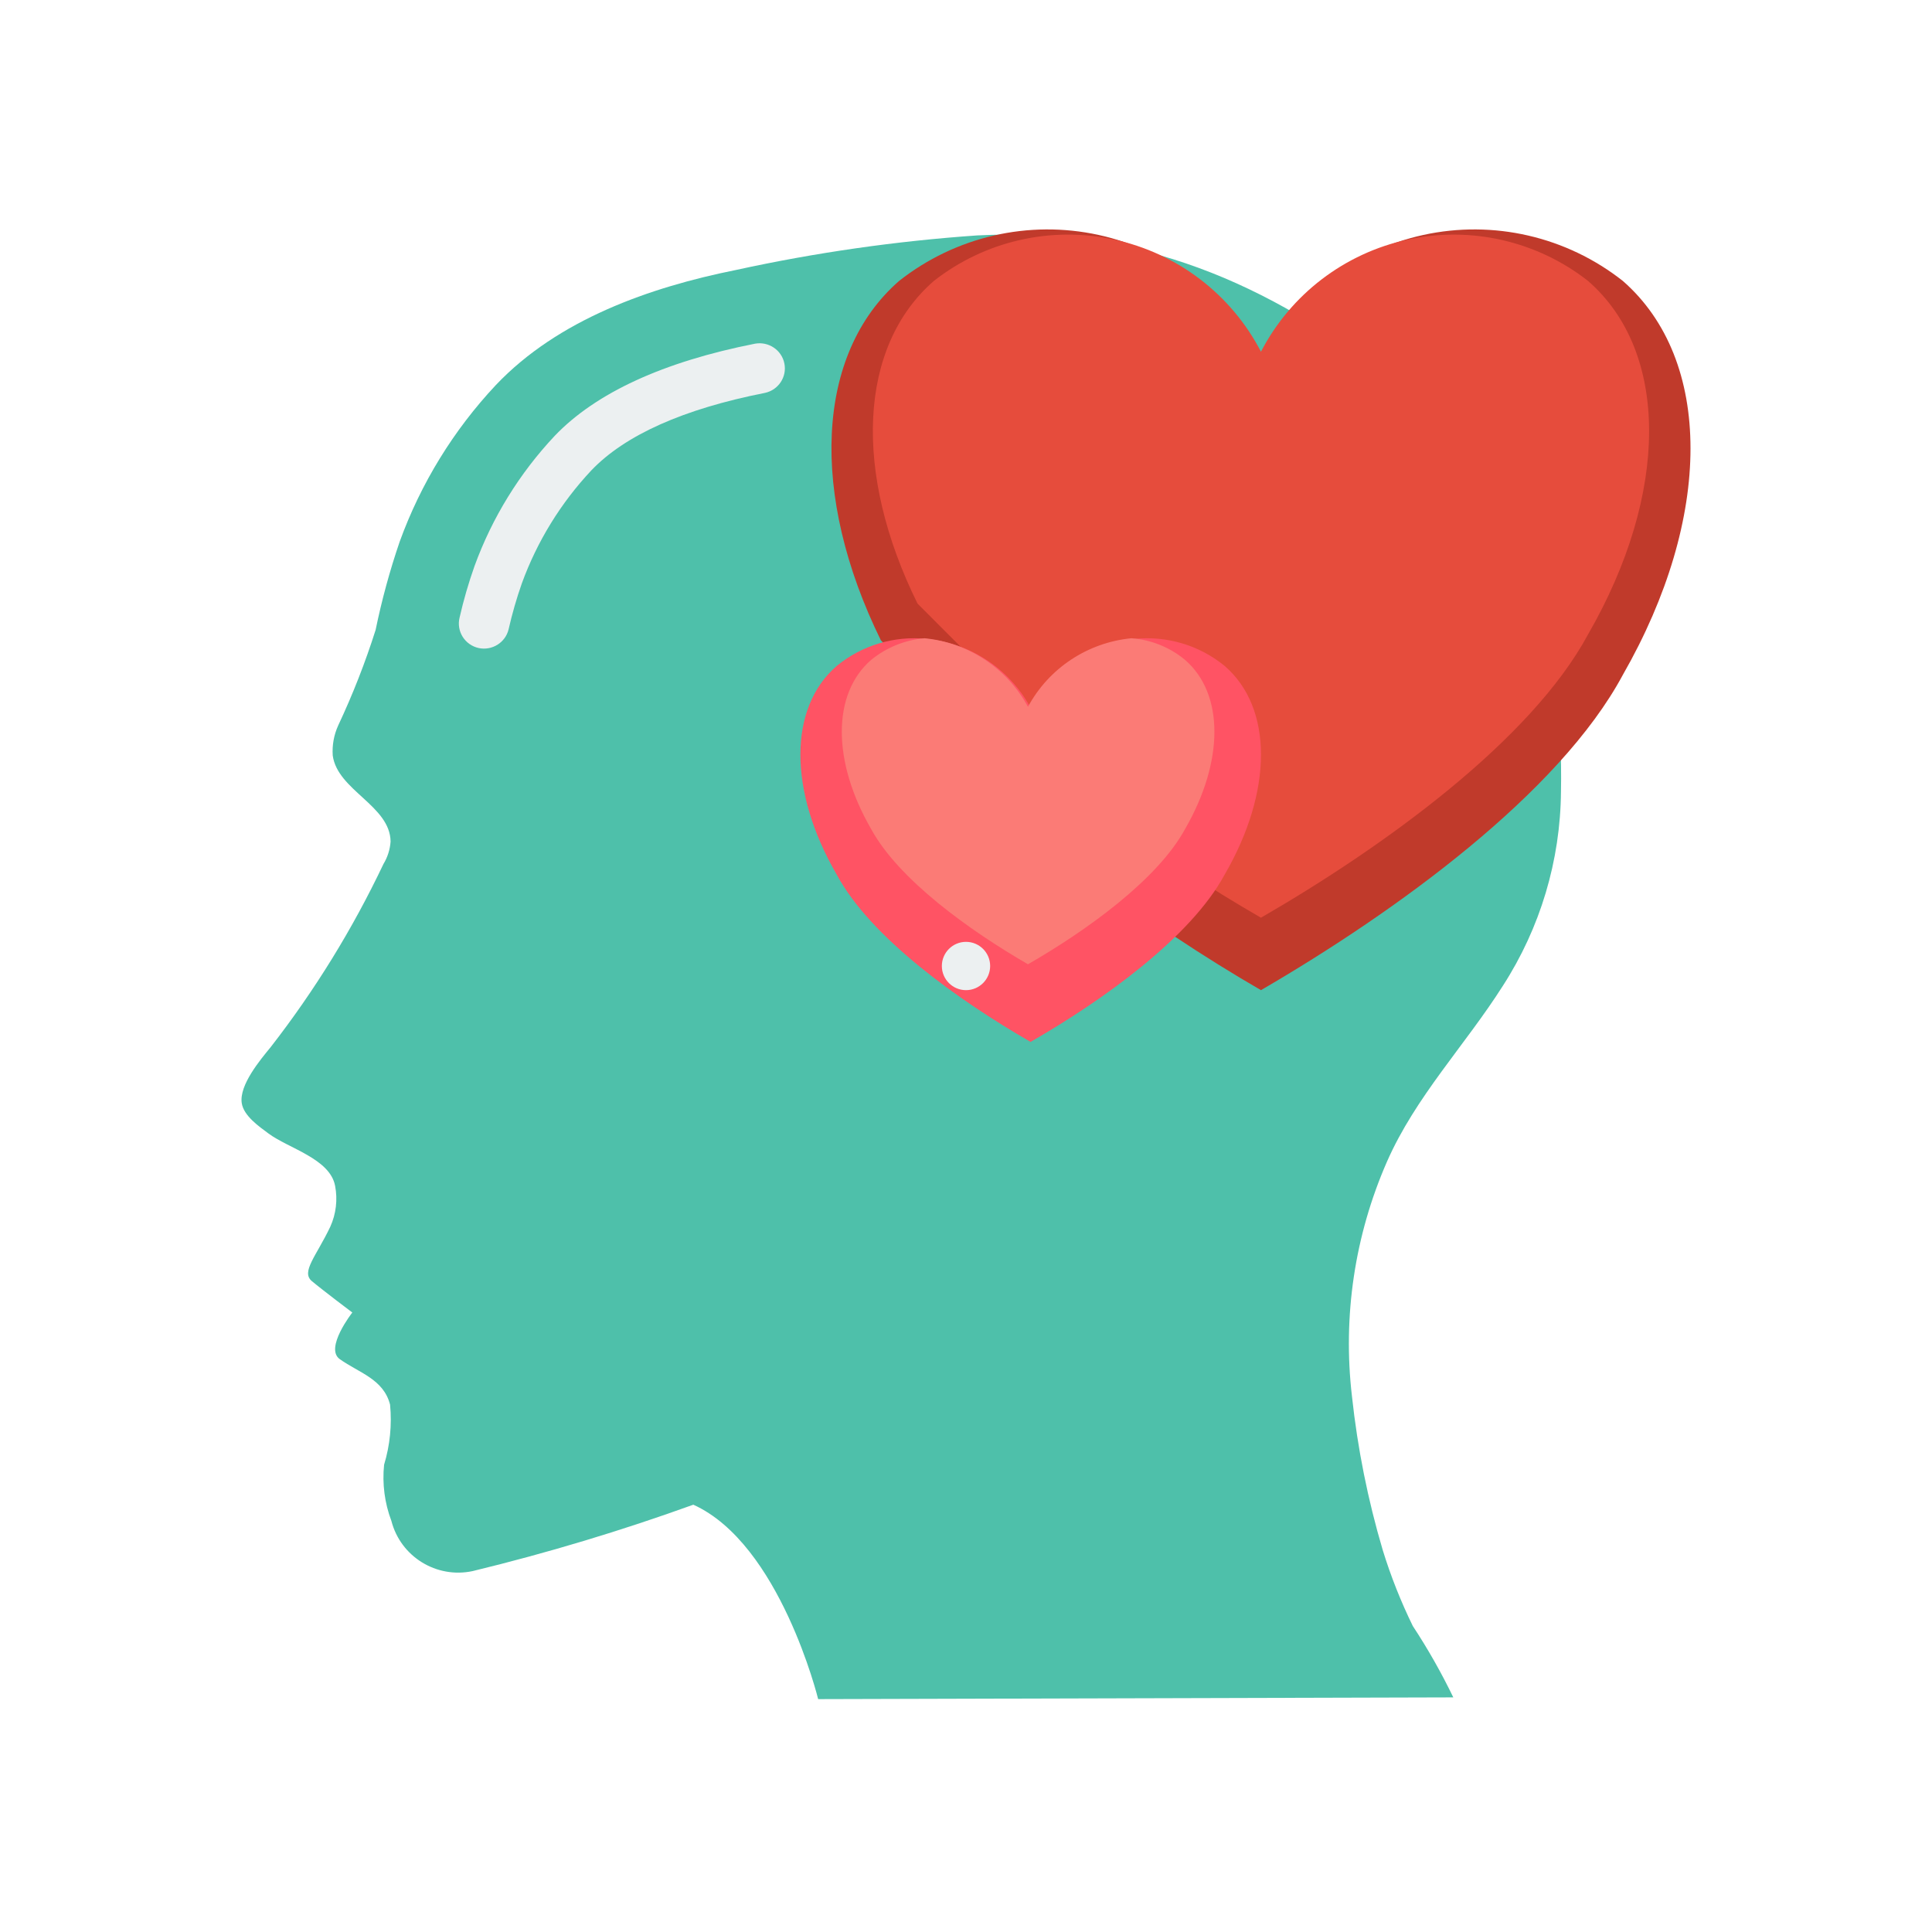
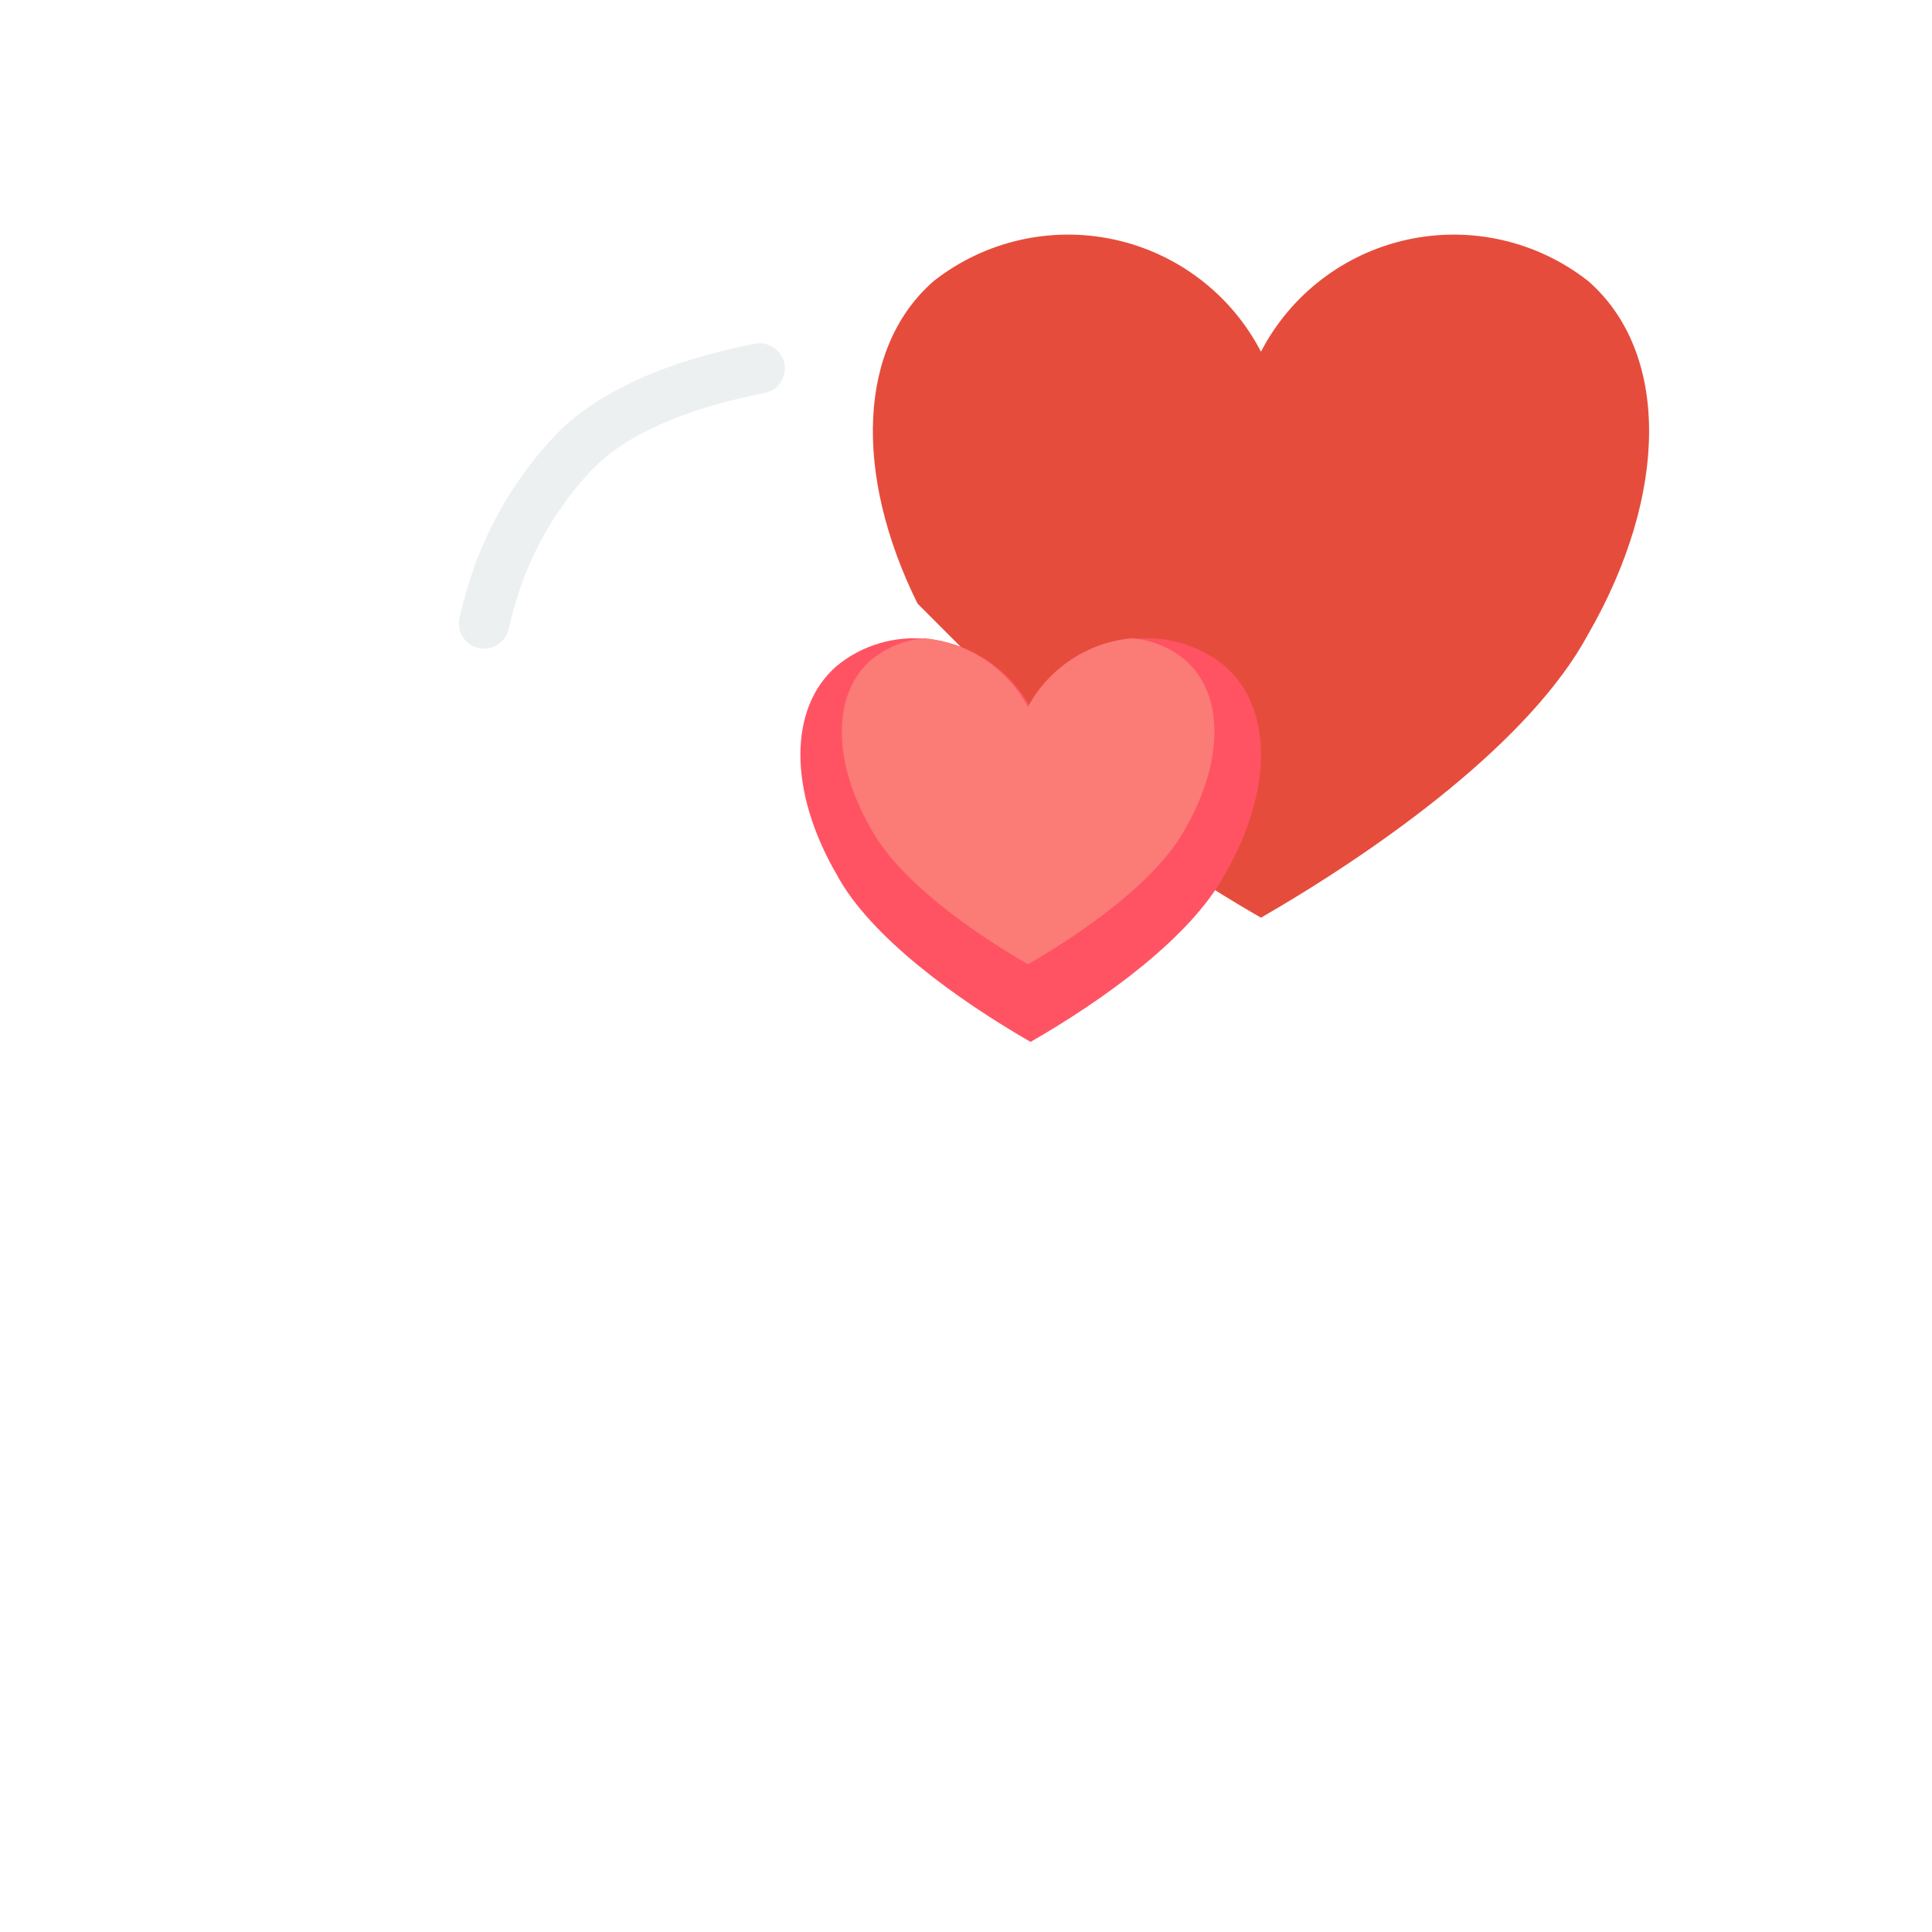
<svg xmlns="http://www.w3.org/2000/svg" width="160px" height="160px" viewBox="0 0 160 160" version="1.1">
  <title>icon_atividades</title>
  <desc>Created with Sketch.</desc>
  <g id="Page-1" stroke="none" stroke-width="1" fill="none" fill-rule="evenodd">
    <g id="Desktop-HD" transform="translate(-1013, -2068)">
-       <rect fill="#FFFFFF" x="0" y="0" width="1440" height="4299" />
      <g id="atividades" transform="translate(1033, 2087)" fill-rule="nonzero">
-         <path d="M37.418,105.613 C44.605,108.856 47.756,121.714 47.756,121.714 L100.356,121.57 C99.37,119.528 98.25,117.553 97.002,115.658 C96.01,113.632 95.178,111.532 94.514,109.377 C93.282,105.218 92.429,100.957 91.965,96.646 C91.186,90.021 92.187,83.309 94.866,77.198 C97.229,71.824 101.331,67.567 104.458,62.646 C107.559,57.842 109.229,52.258 109.273,46.544 C109.391,40.758 108.679,34.983 107.16,29.397 C105.173,22.63 101.027,16.694 95.351,12.49 C84.958,4.36 74.356,-0.186 60.932,0.496 C54.214,0.962 47.539,1.918 40.96,3.356 C33.796,4.795 26.21,7.468 21.068,12.884 C17.56,16.623 14.851,21.033 13.103,25.849 C12.283,28.244 11.617,30.688 11.107,33.168 C10.249,35.871 9.213,38.515 8.007,41.082 C7.652,41.862 7.497,42.718 7.556,43.573 C7.959,46.467 12.31,47.711 12.346,50.695 C12.299,51.355 12.096,51.993 11.753,52.559 C9.202,57.935 6.071,63.017 2.417,67.717 C1.553,68.773 -0.199,70.854 0.019,72.347 C0.174,73.407 1.448,74.287 2.234,74.871 C3.911,76.113 7.326,76.962 7.751,79.204 C7.972,80.345 7.833,81.527 7.355,82.587 C6.196,85.028 4.911,86.328 5.823,87.094 C6.735,87.859 9.177,89.697 9.177,89.697 C9.177,89.697 6.856,92.654 8.141,93.561 C9.734,94.691 11.763,95.211 12.304,97.325 C12.465,99.001 12.297,100.691 11.809,102.302 C11.646,103.879 11.852,105.472 12.413,106.955 C13.176,109.915 16.143,111.749 19.14,111.112 C25.328,109.61 31.429,107.774 37.418,105.613" id="Shape" fill="#4EC0AA" />
        <path d="M19.645,34.669 C19.093,34.548 18.613,34.211 18.315,33.735 C18.017,33.259 17.926,32.683 18.062,32.139 C18.391,30.695 18.804,29.272 19.299,27.875 C20.755,23.875 23.014,20.208 25.938,17.096 C29.34,13.538 34.926,10.961 42.538,9.46 C43.663,9.264 44.74,9.995 44.96,11.106 C45.181,12.217 44.464,13.298 43.348,13.538 C36.606,14.866 31.771,17.026 28.975,19.952 C26.44,22.653 24.483,25.835 23.219,29.305 C22.78,30.554 22.413,31.827 22.12,33.118 C21.856,34.215 20.758,34.902 19.645,34.669 Z" id="Shape" fill="#ECF0F1" />
-         <path d="M77.27,58.547 C79.698,60.164 82.105,61.656 84.428,63 C95.666,56.467 109.144,46.678 114.397,36.889 C121.868,23.844 121.868,10.799 114.397,4.266 C109.732,0.589 103.677,-0.808 97.881,0.455 C92.085,1.719 87.152,5.511 84.428,10.799 C81.703,5.511 76.771,1.719 70.975,0.455 C65.178,-0.808 59.123,0.589 54.459,4.266 C47.532,10.316 47.029,21.975 52.952,34.032 L77.27,58.547 Z" id="Shape" fill="#C03A2B" />
        <path d="M77.96,53.001 C80.154,54.454 82.326,55.793 84.428,57 C94.583,51.132 106.761,42.344 111.508,33.554 C118.259,21.841 118.259,10.127 111.508,4.261 C107.293,0.959 101.821,-0.296 96.584,0.839 C91.347,1.973 86.89,5.379 84.428,10.127 C81.966,5.379 77.509,1.973 72.272,0.838 C67.034,-0.297 61.562,0.957 57.347,4.259 C51.088,9.691 50.634,20.16 55.986,30.987 L77.96,53.001 Z" id="Shape" fill="#E64C3C" />
        <path d="M81.416,53.439 C78.597,58.639 71.383,63.819 65.347,67.286 C59.331,63.819 52.096,58.639 49.299,53.439 C45.281,46.526 45.281,39.613 49.299,36.146 C51.378,34.439 54.061,33.633 56.744,33.911 C60.39,34.266 63.618,36.405 65.347,39.613 C67.076,36.405 70.303,34.266 73.949,33.911 C76.639,33.633 79.329,34.438 81.416,36.146 C85.433,39.613 85.433,46.526 81.416,53.439 Z" id="Shape" fill="#FF5364" />
        <path d="M78.137,49.666 C75.854,53.847 70.012,58.049 65.132,60.857 C60.274,58.049 54.431,53.847 52.149,49.666 C48.903,44.05 48.903,38.454 52.149,35.646 C53.406,34.621 54.947,33.997 56.567,33.857 C60.198,34.211 63.411,36.341 65.132,39.536 C66.854,36.341 70.067,34.211 73.697,33.857 C75.329,33.978 76.882,34.604 78.137,35.646 C81.383,38.454 81.383,44.05 78.137,49.666 Z" id="Shape" fill="#FB7B76" />
      </g>
-       <circle id="Oval" fill="#ECF0F1" fill-rule="nonzero" cx="1093" cy="2148" r="2" />
    </g>
  </g>
</svg>